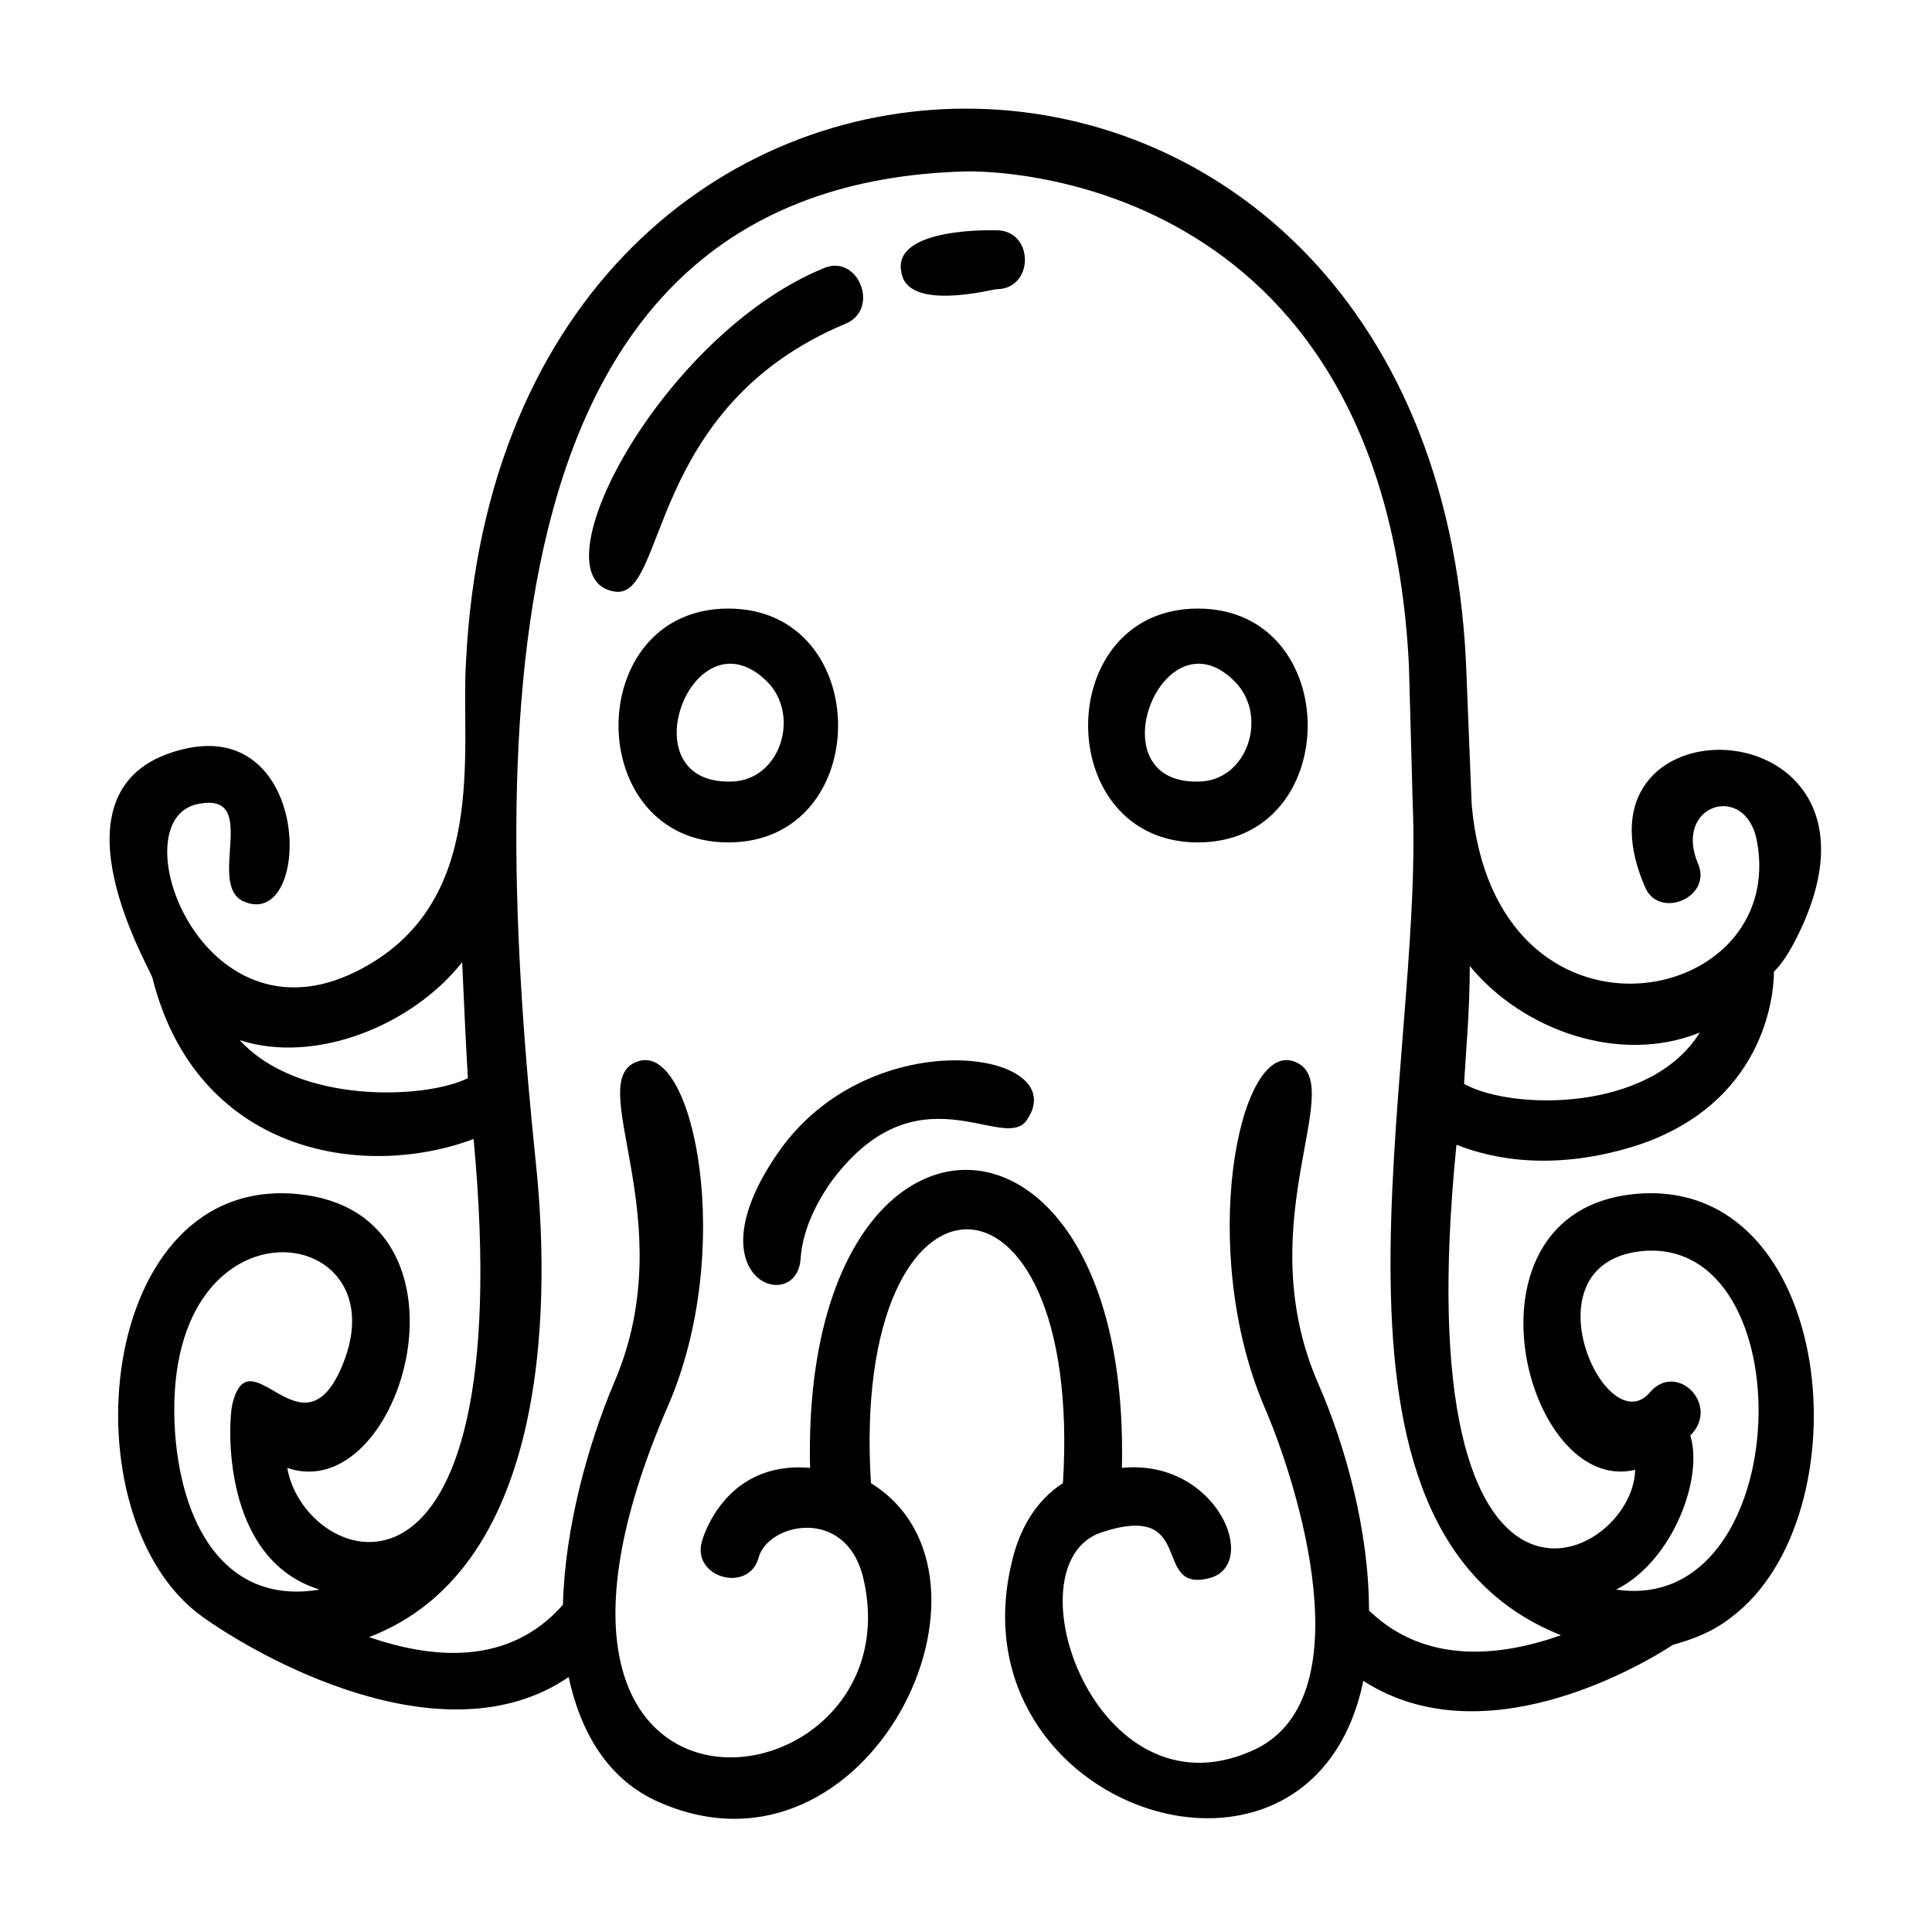
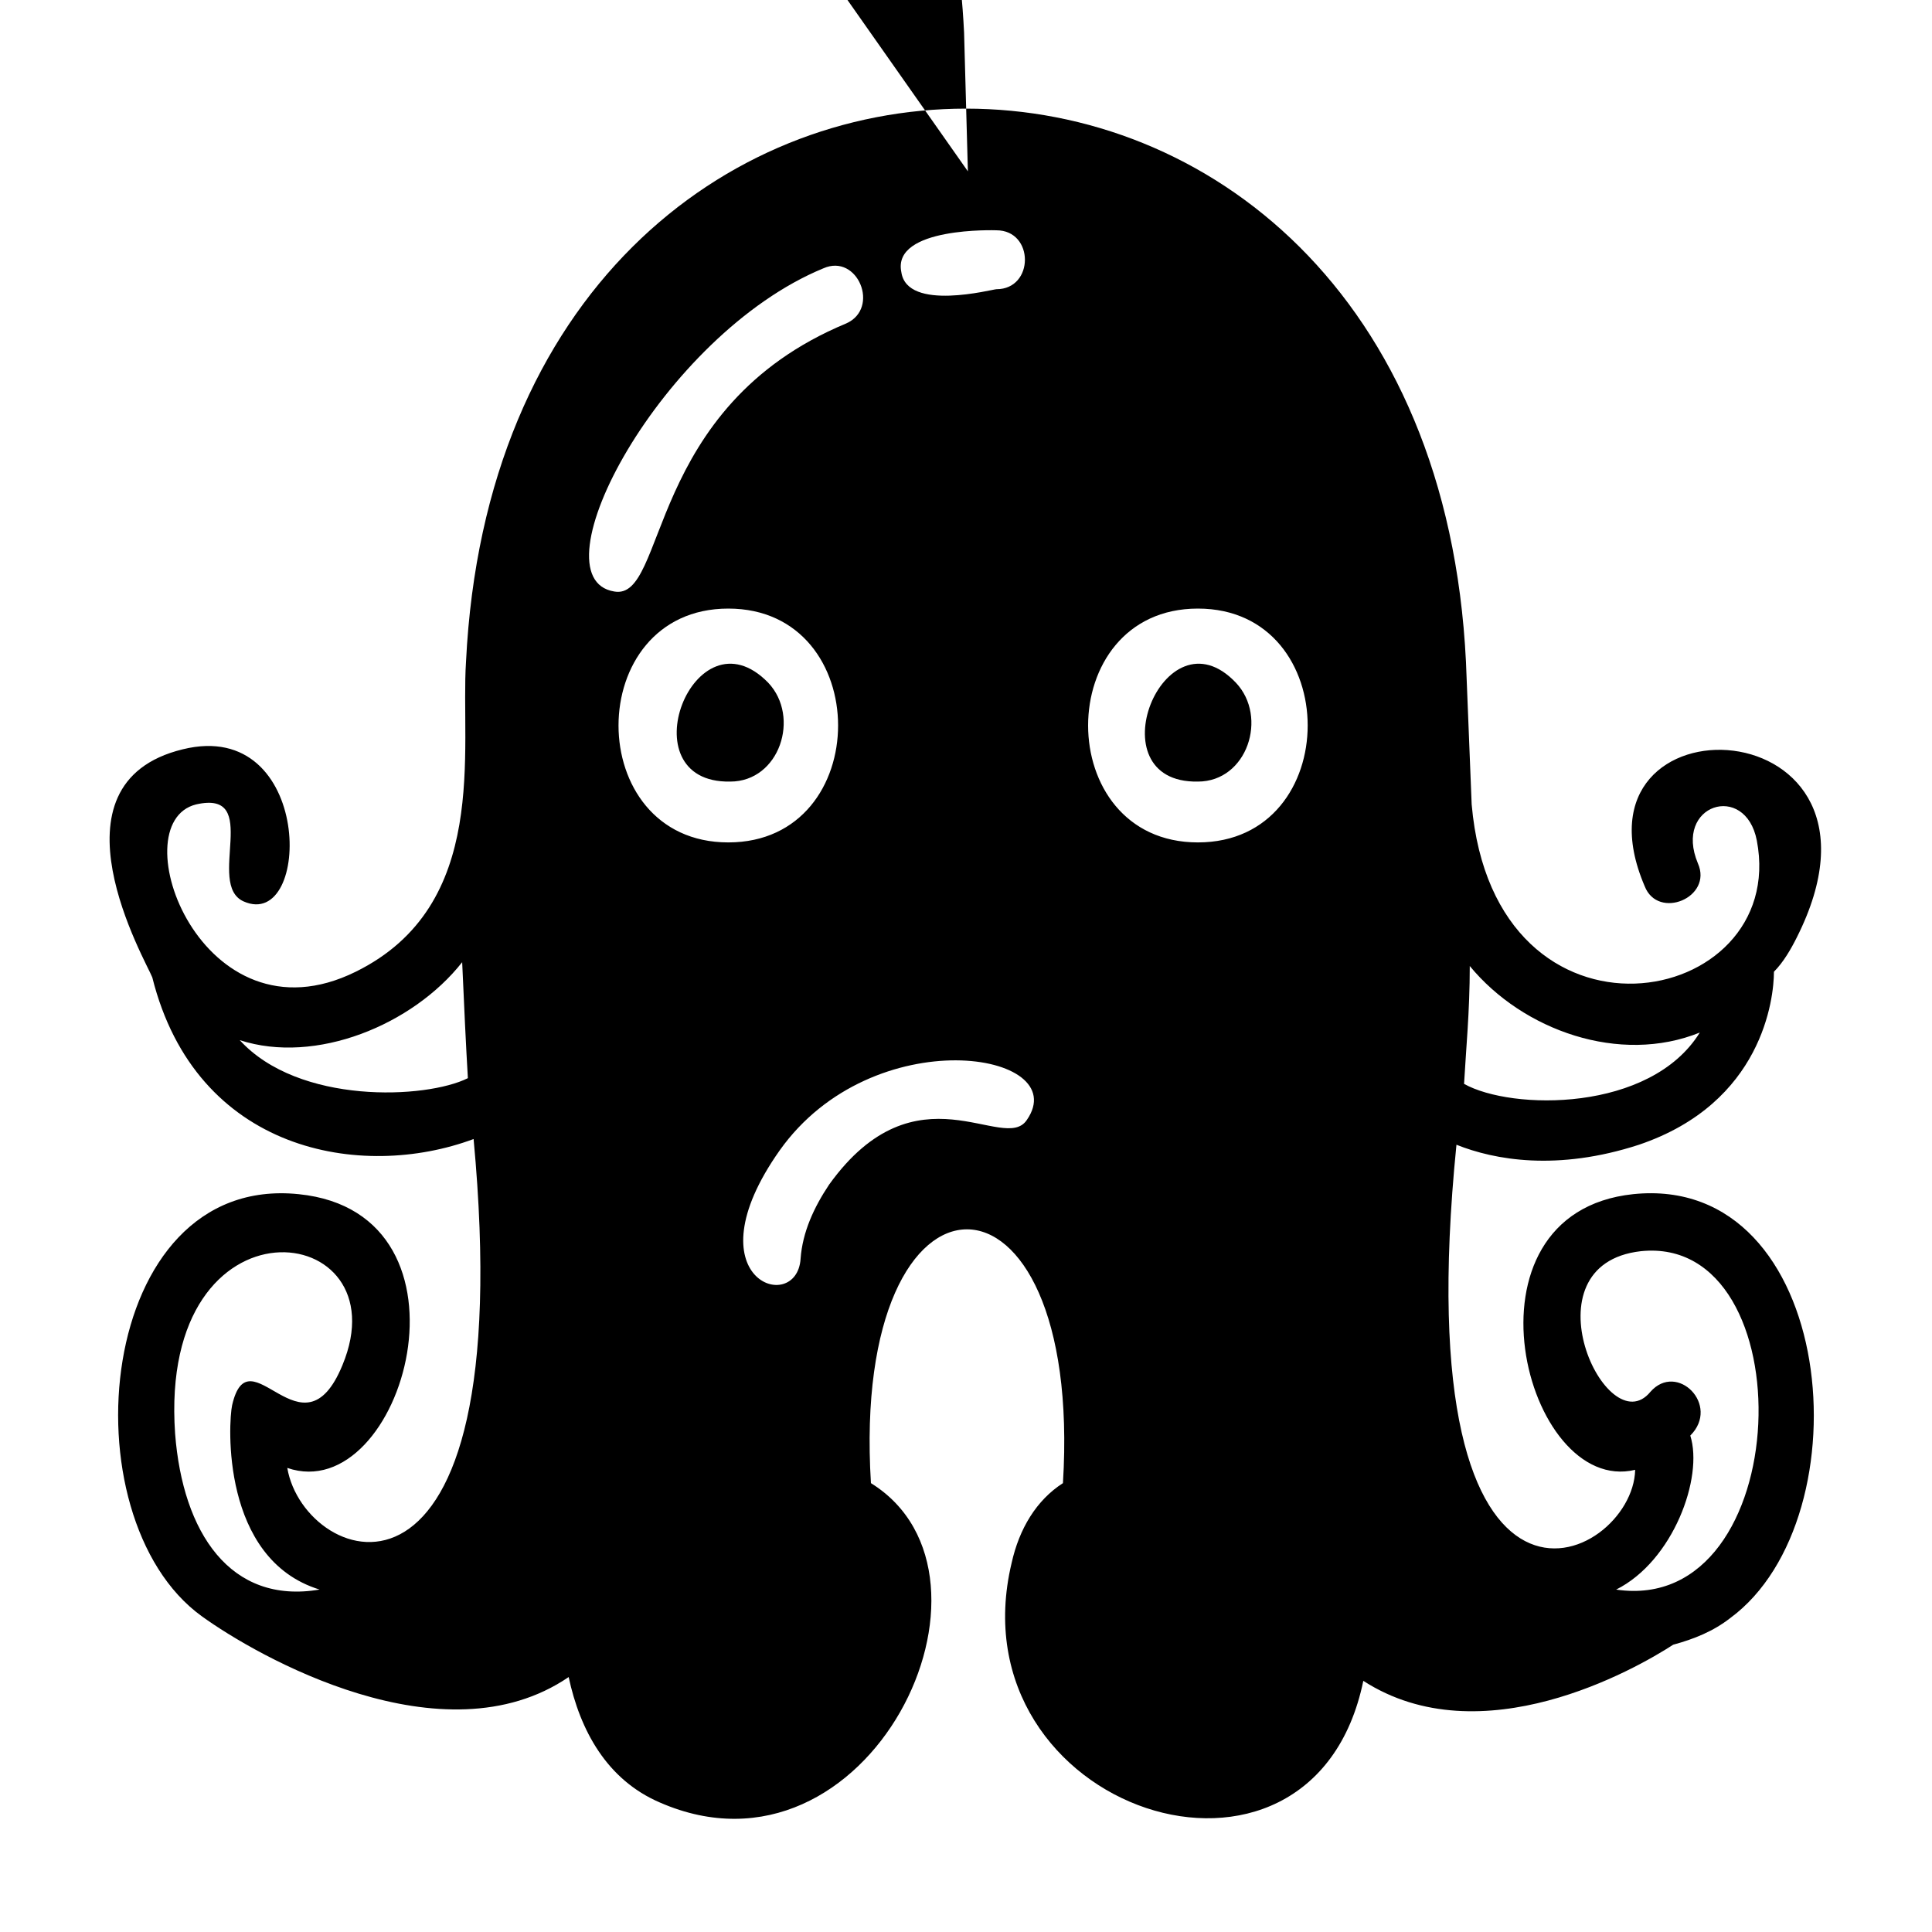
<svg xmlns="http://www.w3.org/2000/svg" fill="#000000" width="800px" height="800px" version="1.1" viewBox="144 144 512 512">
-   <path d="m400.5 189.41c-128.47 3.023-126.46 147.62-114.37 264 4.031 40.305 2.016 106.81-44.336 124.44 16.121 5.543 36.777 8.062 51.387-8.566 0.504-20.152 6.551-42.32 13.602-58.945 18.641-43.328-9.07-80.609 6.551-85.145 14.609-4.535 25.695 50.383 7.559 91.691-53.402 123.43 66.504 107.82 51.891 45.344-4.535-19.145-25.191-14.609-27.711-5.543-2.519 9.574-17.633 5.543-15.113-4.031 0 0 5.543-21.664 28.719-19.648-2.519-105.3 85.145-105.3 82.625 0 25.191-2.519 36.777 25.695 23.176 29.223-15.617 4.031-3.023-20.656-28.719-12.09-24.688 8.566-1.512 76.074 39.801 57.938 30.73-13.098 12.09-71.539 3.527-91.191-17.629-41.309-7.051-96.223 7.559-91.691 15.617 5.039-12.09 41.816 6.551 85.145 7.559 17.129 13.602 39.801 13.602 60.457 15.113 14.609 35.266 12.09 50.883 6.551-71.039-28.215-36.273-149.13-39.297-220.16l-1.008-36.777c-6.547-132.5-113.36-130.99-116.88-130.99zm-44.336 288.18c-1.008 15.113-29.727 5.543-5.543-28.719 24.688-34.762 78.09-26.199 65.496-8.062-6.047 9.07-29.223-15.113-52.395 17.129-4.031 6.047-7.055 12.598-7.559 19.652zm51.891-272.56c10.078 0 10.078 15.617 0 15.617-1.008 0-23.68 6.047-25.191-4.535-2.516-12.09 25.191-11.082 25.191-11.082zm-45.848 10.078c9.07-4.031 15.113 10.578 6.047 14.609-53.402 22.168-47.359 73.555-61.465 71.039-21.664-3.527 12.598-68.016 55.418-85.648zm171.8 142.07c6.047 69.023 84.137 54.41 75.57 9.574-3.023-15.617-22.168-9.574-15.617 6.047 4.031 9.07-10.578 15.113-14.105 6.047-22.168-51.891 71.539-48.367 40.305 13.602-1.512 3.023-3.527 6.551-6.047 9.07 0 7.055-3.023 34.762-35.77 45.848-21.664 7.055-38.289 4.031-48.367 0-14.105 140.56 46.855 110.84 47.359 86.152-29.223 7.047-48.367-68.023-0.504-73.059 53.906-5.543 61.969 85.648 25.695 112.35-4.535 3.527-9.574 5.543-15.113 7.055-10.078 6.551-50.883 29.727-82.121 9.574-13.602 66-108.82 34.258-93.203-31.234 2.016-9.07 6.551-16.625 13.602-21.16 5.543-89.68-56.426-89.68-50.883 0 39.801 24.688-0.504 108.82-55.922 84.641-14.105-6.047-21.16-19.145-24.184-33.25-33.25 22.672-82.625-5.543-97.234-16.121-36.281-26.207-28.219-117.39 25.688-111.85 49.879 5.039 27.711 83.129-3.023 72.547 4.535 26.703 61.969 47.359 49.375-87.16-29.727 11.082-73.555 3.527-85.145-42.824-1.512-4.031-29.223-51.387 8.062-60.457 34.762-8.566 34.258 48.367 16.121 40.305-10.078-4.535 5.039-29.727-12.594-25.695-20.152 5.039 1.512 64.488 42.32 44.336 35.77-17.633 27.711-58.945 29.223-82.121 9.574-195.48 255.43-195.48 265 0zm60.457 60.457c-13.098 21.16-49.879 20.656-62.473 13.602 0.504-9.07 1.512-19.145 1.512-31.234 14.105 17.129 39.801 26.195 60.961 17.633zm-2.519 106.81c8.062-8.062-3.527-19.648-10.578-11.586-11.586 14.105-33.754-33.754-2.519-37.281 43.832-4.535 41.312 96.73-6.551 89.68 15.113-7.562 23.176-29.73 19.648-40.812zm-363.25 40.805c-23.68 4.031-36.273-15.113-38.289-41.312-4.535-64.992 60.457-56.93 44.336-18.137-10.578 25.695-24.688-9.07-29.223 10.578-1.008 4.539-3.023 40.812 23.176 48.871zm-21.16-145.6c20.152 6.551 45.848-4.031 58.945-20.656 0.504 11.586 1.008 22.168 1.512 30.73-11.082 5.543-44.84 7.055-60.457-10.074zm253.92-114.37c38.793 0 38.793 61.969 0 61.969-38.793 0-38.793-61.969 0-61.969zm10.074 19.648c8.566 9.07 3.023 26.199-10.078 26.199-27.707 0.504-9.066-46.352 10.078-26.199zm-134.52-19.648c38.793 0 38.793 61.969 0 61.969-38.793 0-38.793-61.969 0-61.969zm10.578 19.648c8.566 9.07 3.023 26.199-10.078 26.199-27.707 0.504-9.57-46.352 10.078-26.199z" fill-rule="evenodd" />
+   <path d="m400.5 189.41l-1.008-36.777c-6.547-132.5-113.36-130.99-116.88-130.99zm-44.336 288.18c-1.008 15.113-29.727 5.543-5.543-28.719 24.688-34.762 78.09-26.199 65.496-8.062-6.047 9.07-29.223-15.113-52.395 17.129-4.031 6.047-7.055 12.598-7.559 19.652zm51.891-272.56c10.078 0 10.078 15.617 0 15.617-1.008 0-23.68 6.047-25.191-4.535-2.516-12.09 25.191-11.082 25.191-11.082zm-45.848 10.078c9.07-4.031 15.113 10.578 6.047 14.609-53.402 22.168-47.359 73.555-61.465 71.039-21.664-3.527 12.598-68.016 55.418-85.648zm171.8 142.07c6.047 69.023 84.137 54.41 75.57 9.574-3.023-15.617-22.168-9.574-15.617 6.047 4.031 9.07-10.578 15.113-14.105 6.047-22.168-51.891 71.539-48.367 40.305 13.602-1.512 3.023-3.527 6.551-6.047 9.07 0 7.055-3.023 34.762-35.77 45.848-21.664 7.055-38.289 4.031-48.367 0-14.105 140.56 46.855 110.84 47.359 86.152-29.223 7.047-48.367-68.023-0.504-73.059 53.906-5.543 61.969 85.648 25.695 112.35-4.535 3.527-9.574 5.543-15.113 7.055-10.078 6.551-50.883 29.727-82.121 9.574-13.602 66-108.82 34.258-93.203-31.234 2.016-9.07 6.551-16.625 13.602-21.16 5.543-89.68-56.426-89.68-50.883 0 39.801 24.688-0.504 108.82-55.922 84.641-14.105-6.047-21.16-19.145-24.184-33.25-33.25 22.672-82.625-5.543-97.234-16.121-36.281-26.207-28.219-117.39 25.688-111.85 49.879 5.039 27.711 83.129-3.023 72.547 4.535 26.703 61.969 47.359 49.375-87.16-29.727 11.082-73.555 3.527-85.145-42.824-1.512-4.031-29.223-51.387 8.062-60.457 34.762-8.566 34.258 48.367 16.121 40.305-10.078-4.535 5.039-29.727-12.594-25.695-20.152 5.039 1.512 64.488 42.32 44.336 35.77-17.633 27.711-58.945 29.223-82.121 9.574-195.48 255.43-195.48 265 0zm60.457 60.457c-13.098 21.16-49.879 20.656-62.473 13.602 0.504-9.07 1.512-19.145 1.512-31.234 14.105 17.129 39.801 26.195 60.961 17.633zm-2.519 106.81c8.062-8.062-3.527-19.648-10.578-11.586-11.586 14.105-33.754-33.754-2.519-37.281 43.832-4.535 41.312 96.73-6.551 89.68 15.113-7.562 23.176-29.73 19.648-40.812zm-363.25 40.805c-23.68 4.031-36.273-15.113-38.289-41.312-4.535-64.992 60.457-56.93 44.336-18.137-10.578 25.695-24.688-9.07-29.223 10.578-1.008 4.539-3.023 40.812 23.176 48.871zm-21.16-145.6c20.152 6.551 45.848-4.031 58.945-20.656 0.504 11.586 1.008 22.168 1.512 30.73-11.082 5.543-44.84 7.055-60.457-10.074zm253.92-114.37c38.793 0 38.793 61.969 0 61.969-38.793 0-38.793-61.969 0-61.969zm10.074 19.648c8.566 9.07 3.023 26.199-10.078 26.199-27.707 0.504-9.066-46.352 10.078-26.199zm-134.52-19.648c38.793 0 38.793 61.969 0 61.969-38.793 0-38.793-61.969 0-61.969zm10.578 19.648c8.566 9.07 3.023 26.199-10.078 26.199-27.707 0.504-9.57-46.352 10.078-26.199z" fill-rule="evenodd" />
</svg>